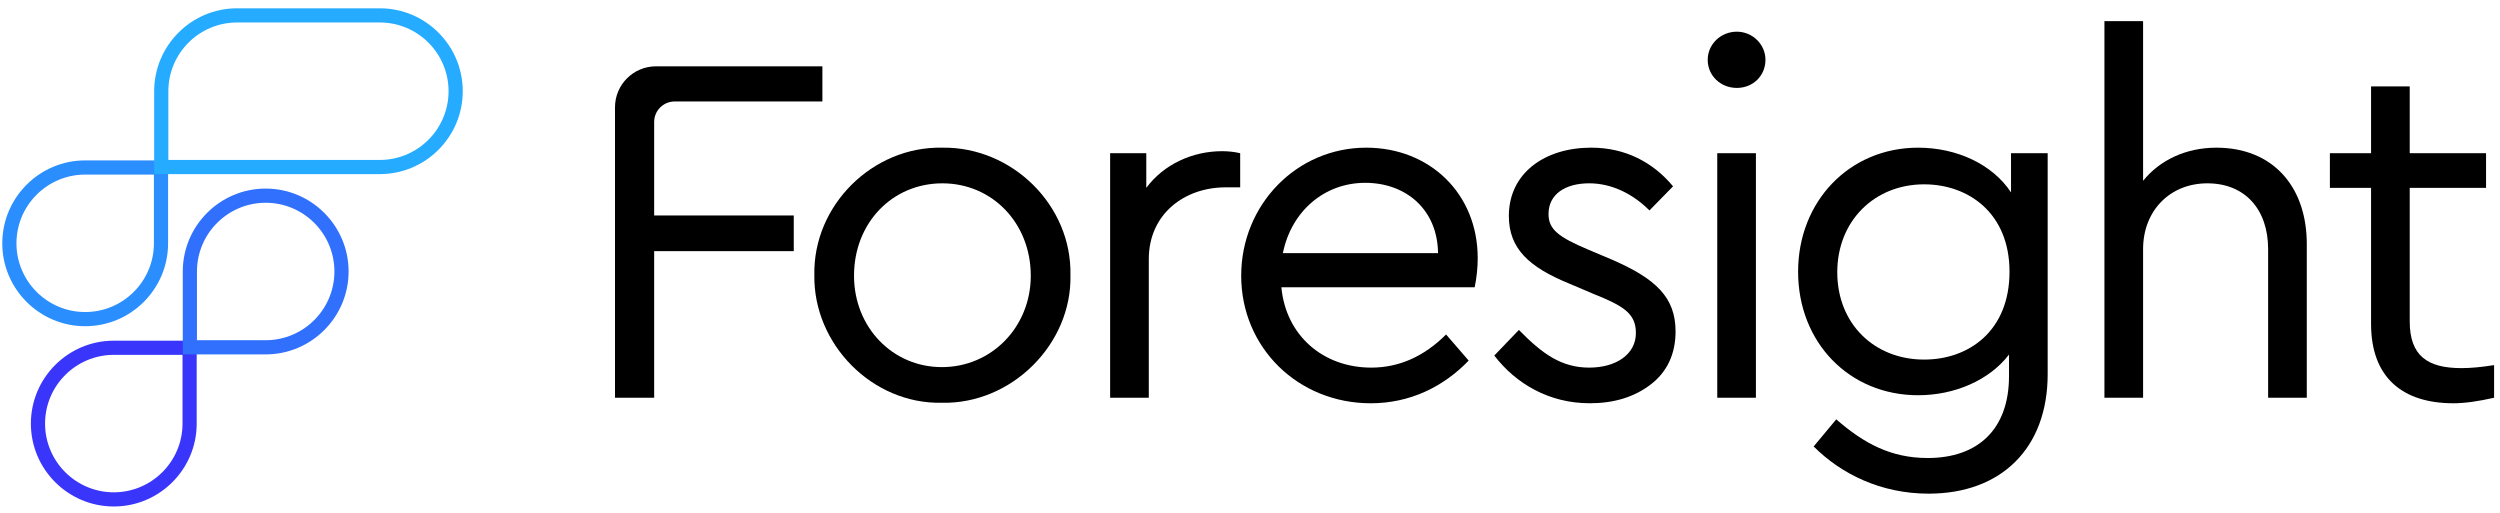
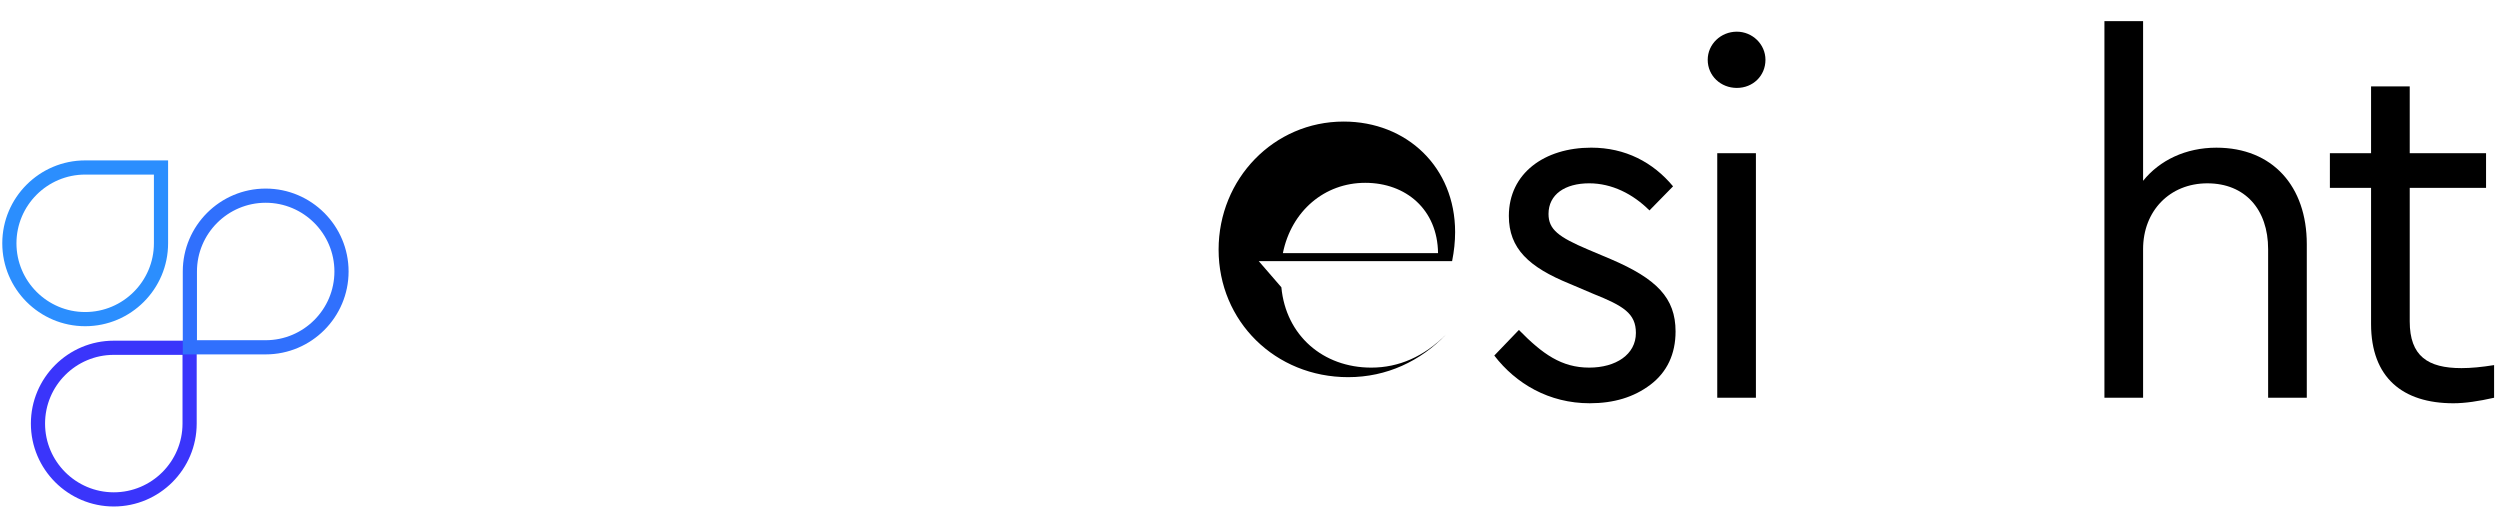
<svg xmlns="http://www.w3.org/2000/svg" id="Layer_1" version="1.1" viewBox="0 0 500 102.683">
  <defs>
    <style>
      .st0 {
        fill: #2b8efe;
      }

      .st1 {
        fill: #3a35fb;
      }

      .st2 {
        fill: #25abff;
      }

      .st3 {
        fill: #3070fd;
      }
    </style>
  </defs>
  <g>
-     <path d="M131.2,13.265h33.278v7.03h-29.545c-2.264,0-4.1,1.836-4.1,4.1v18.698h27.92v7.131h-27.92v29.326h-7.833V21.465c0-4.529,3.671-8.2,8.2-8.2Z" />
-     <path d="M188.48,29.535c13.96-.201,25.912,11.55,25.61,25.509.302,13.759-11.75,25.811-25.71,25.509-13.96.301-25.71-11.75-25.509-25.509-.301-13.96,11.65-25.811,25.609-25.509ZM188.48,36.666c-10.043,0-17.676,7.934-17.676,18.479,0,10.244,7.633,18.278,17.576,18.278s17.776-8.034,17.776-18.278c0-10.545-7.733-18.479-17.676-18.479Z" />
-     <path d="M248.037,37.469h-2.912c-8.236,0-15.366,5.323-15.366,14.362v27.719h-7.733V30.64h7.231v6.93c3.515-4.72,9.24-7.331,15.165-7.331,1.105,0,2.31.1,3.615.402v6.829Z" />
-     <path d="M256.274,57.455c.904,9.641,8.336,16.069,17.977,16.069,5.523,0,10.545-2.209,14.964-6.628l4.519,5.222c-5.122,5.323-11.85,8.537-19.584,8.537-14.563,0-25.911-11.148-25.911-25.509,0-14.161,11.047-25.61,25.007-25.61,12.655,0,22.296,9.139,22.296,22.095,0,1.908-.202,3.816-.603,5.825h-38.665ZM287.608,50.625c-.1-8.737-6.428-14.06-14.562-14.06s-14.764,5.624-16.471,14.06h31.033Z" />
+     <path d="M256.274,57.455c.904,9.641,8.336,16.069,17.977,16.069,5.523,0,10.545-2.209,14.964-6.628c-5.122,5.323-11.85,8.537-19.584,8.537-14.563,0-25.911-11.148-25.911-25.509,0-14.161,11.047-25.61,25.007-25.61,12.655,0,22.296,9.139,22.296,22.095,0,1.908-.202,3.816-.603,5.825h-38.665ZM287.608,50.625c-.1-8.737-6.428-14.06-14.562-14.06s-14.764,5.624-16.471,14.06h31.033Z" />
    <path d="M303.78,65.991c4.721,4.821,8.536,7.532,14.06,7.532,5.322,0,9.34-2.611,9.34-6.93,0-3.917-2.51-5.423-8.536-7.834l-4.721-2.009c-8.135-3.314-12.152-7.03-12.152-13.558,0-8.537,7.131-13.659,16.471-13.659,6.829,0,12.353,2.912,16.37,7.733l-4.721,4.821c-3.314-3.314-7.533-5.423-12.052-5.423-4.821,0-8.135,2.209-8.135,6.126,0,3.113,2.009,4.62,7.934,7.131l4.52,1.908c9.139,3.917,12.955,7.733,12.955,14.462,0,4.519-1.707,8.135-5.022,10.646-3.315,2.511-7.332,3.716-12.152,3.716-8.135,0-14.763-3.917-19.081-9.541l4.921-5.122Z" />
    <path d="M347.367,6.336c3.114,0,5.724,2.511,5.724,5.624,0,3.214-2.51,5.624-5.724,5.624s-5.825-2.41-5.825-5.624c0-3.113,2.611-5.624,5.825-5.624ZM343.45,30.64h7.733v48.91h-7.733V30.64Z" />
-     <path d="M409.534,30.64v44.189c0,14.864-9.34,23.902-23.802,23.902-9.541,0-17.475-3.917-22.999-9.44l4.52-5.423c5.523,4.821,10.947,7.733,18.278,7.733,10.143,0,16.27-5.825,16.27-16.37v-4.319c-3.916,5.122-10.846,8.135-18.178,8.135-13.759,0-24.003-10.545-24.003-24.706,0-14.06,10.244-24.806,24.003-24.806,7.733,0,14.864,3.314,18.58,8.938v-7.834h7.332ZM384.828,36.866c-9.942,0-17.374,7.331-17.374,17.575,0,10.344,7.432,17.475,17.374,17.475,8.939,0,17.074-5.725,17.074-17.575,0-11.75-8.236-17.475-17.074-17.475Z" />
    <path d="M461.358,79.549h-7.733v-29.727c0-7.934-4.62-13.156-12.152-13.156s-12.855,5.524-12.855,13.156v29.727h-7.733V4.227h7.733v31.937c3.315-4.118,8.537-6.628,14.663-6.628,11.248,0,18.077,7.733,18.077,19.283v30.732Z" />
    <path d="M498.819,79.549c-3.113.703-5.824,1.105-8.135,1.105-10.143,0-16.471-5.122-16.471-15.868v-27.217h-8.235v-6.93h8.235v-13.357h7.733v13.357h15.265v6.93h-15.265v26.715c0,6.93,3.615,9.34,10.345,9.34,1.909,0,4.017-.201,6.528-.603v6.528Z" />
  </g>
  <path class="st1" d="M22.758,101.298c-9.143,0-16.582-7.438-16.582-16.581s7.438-16.581,16.581-16.581h16.582v16.581c0,9.143-7.438,16.581-16.581,16.581ZM22.758,70.972c-7.579,0-13.745,6.166-13.745,13.745s6.166,13.745,13.745,13.745h0c7.579,0,13.745-6.166,13.745-13.745v-13.745h-13.746Z" />
  <path class="st3" d="M53.137,70.878h-16.581v-16.581c0-9.143,7.438-16.581,16.581-16.581s16.581,7.438,16.581,16.581-7.438,16.581-16.581,16.581ZM39.392,68.042h13.745c7.579,0,13.745-6.166,13.745-13.745s-6.166-13.745-13.745-13.745-13.745,6.166-13.745,13.745v13.745Z" />
  <path class="st0" d="M17.037,65.242C7.894,65.242.456,57.804.456,48.661s7.438-16.581,16.581-16.581h16.581v16.581c0,9.143-7.438,16.581-16.581,16.581ZM17.037,34.916c-7.579,0-13.745,6.166-13.745,13.745s6.166,13.745,13.745,13.745,13.745-6.166,13.745-13.745v-13.745h-13.745Z" />
-   <path class="st2" d="M75.969,34.823H30.835v-16.581c0-9.143,7.438-16.581,16.581-16.581h28.553c9.143,0,16.581,7.438,16.581,16.581s-7.438,16.581-16.581,16.581ZM33.671,31.987h42.298c7.579,0,13.745-6.166,13.745-13.745s-6.166-13.745-13.745-13.745h-28.553c-7.579,0-13.745,6.166-13.745,13.745v13.745Z" />
</svg>